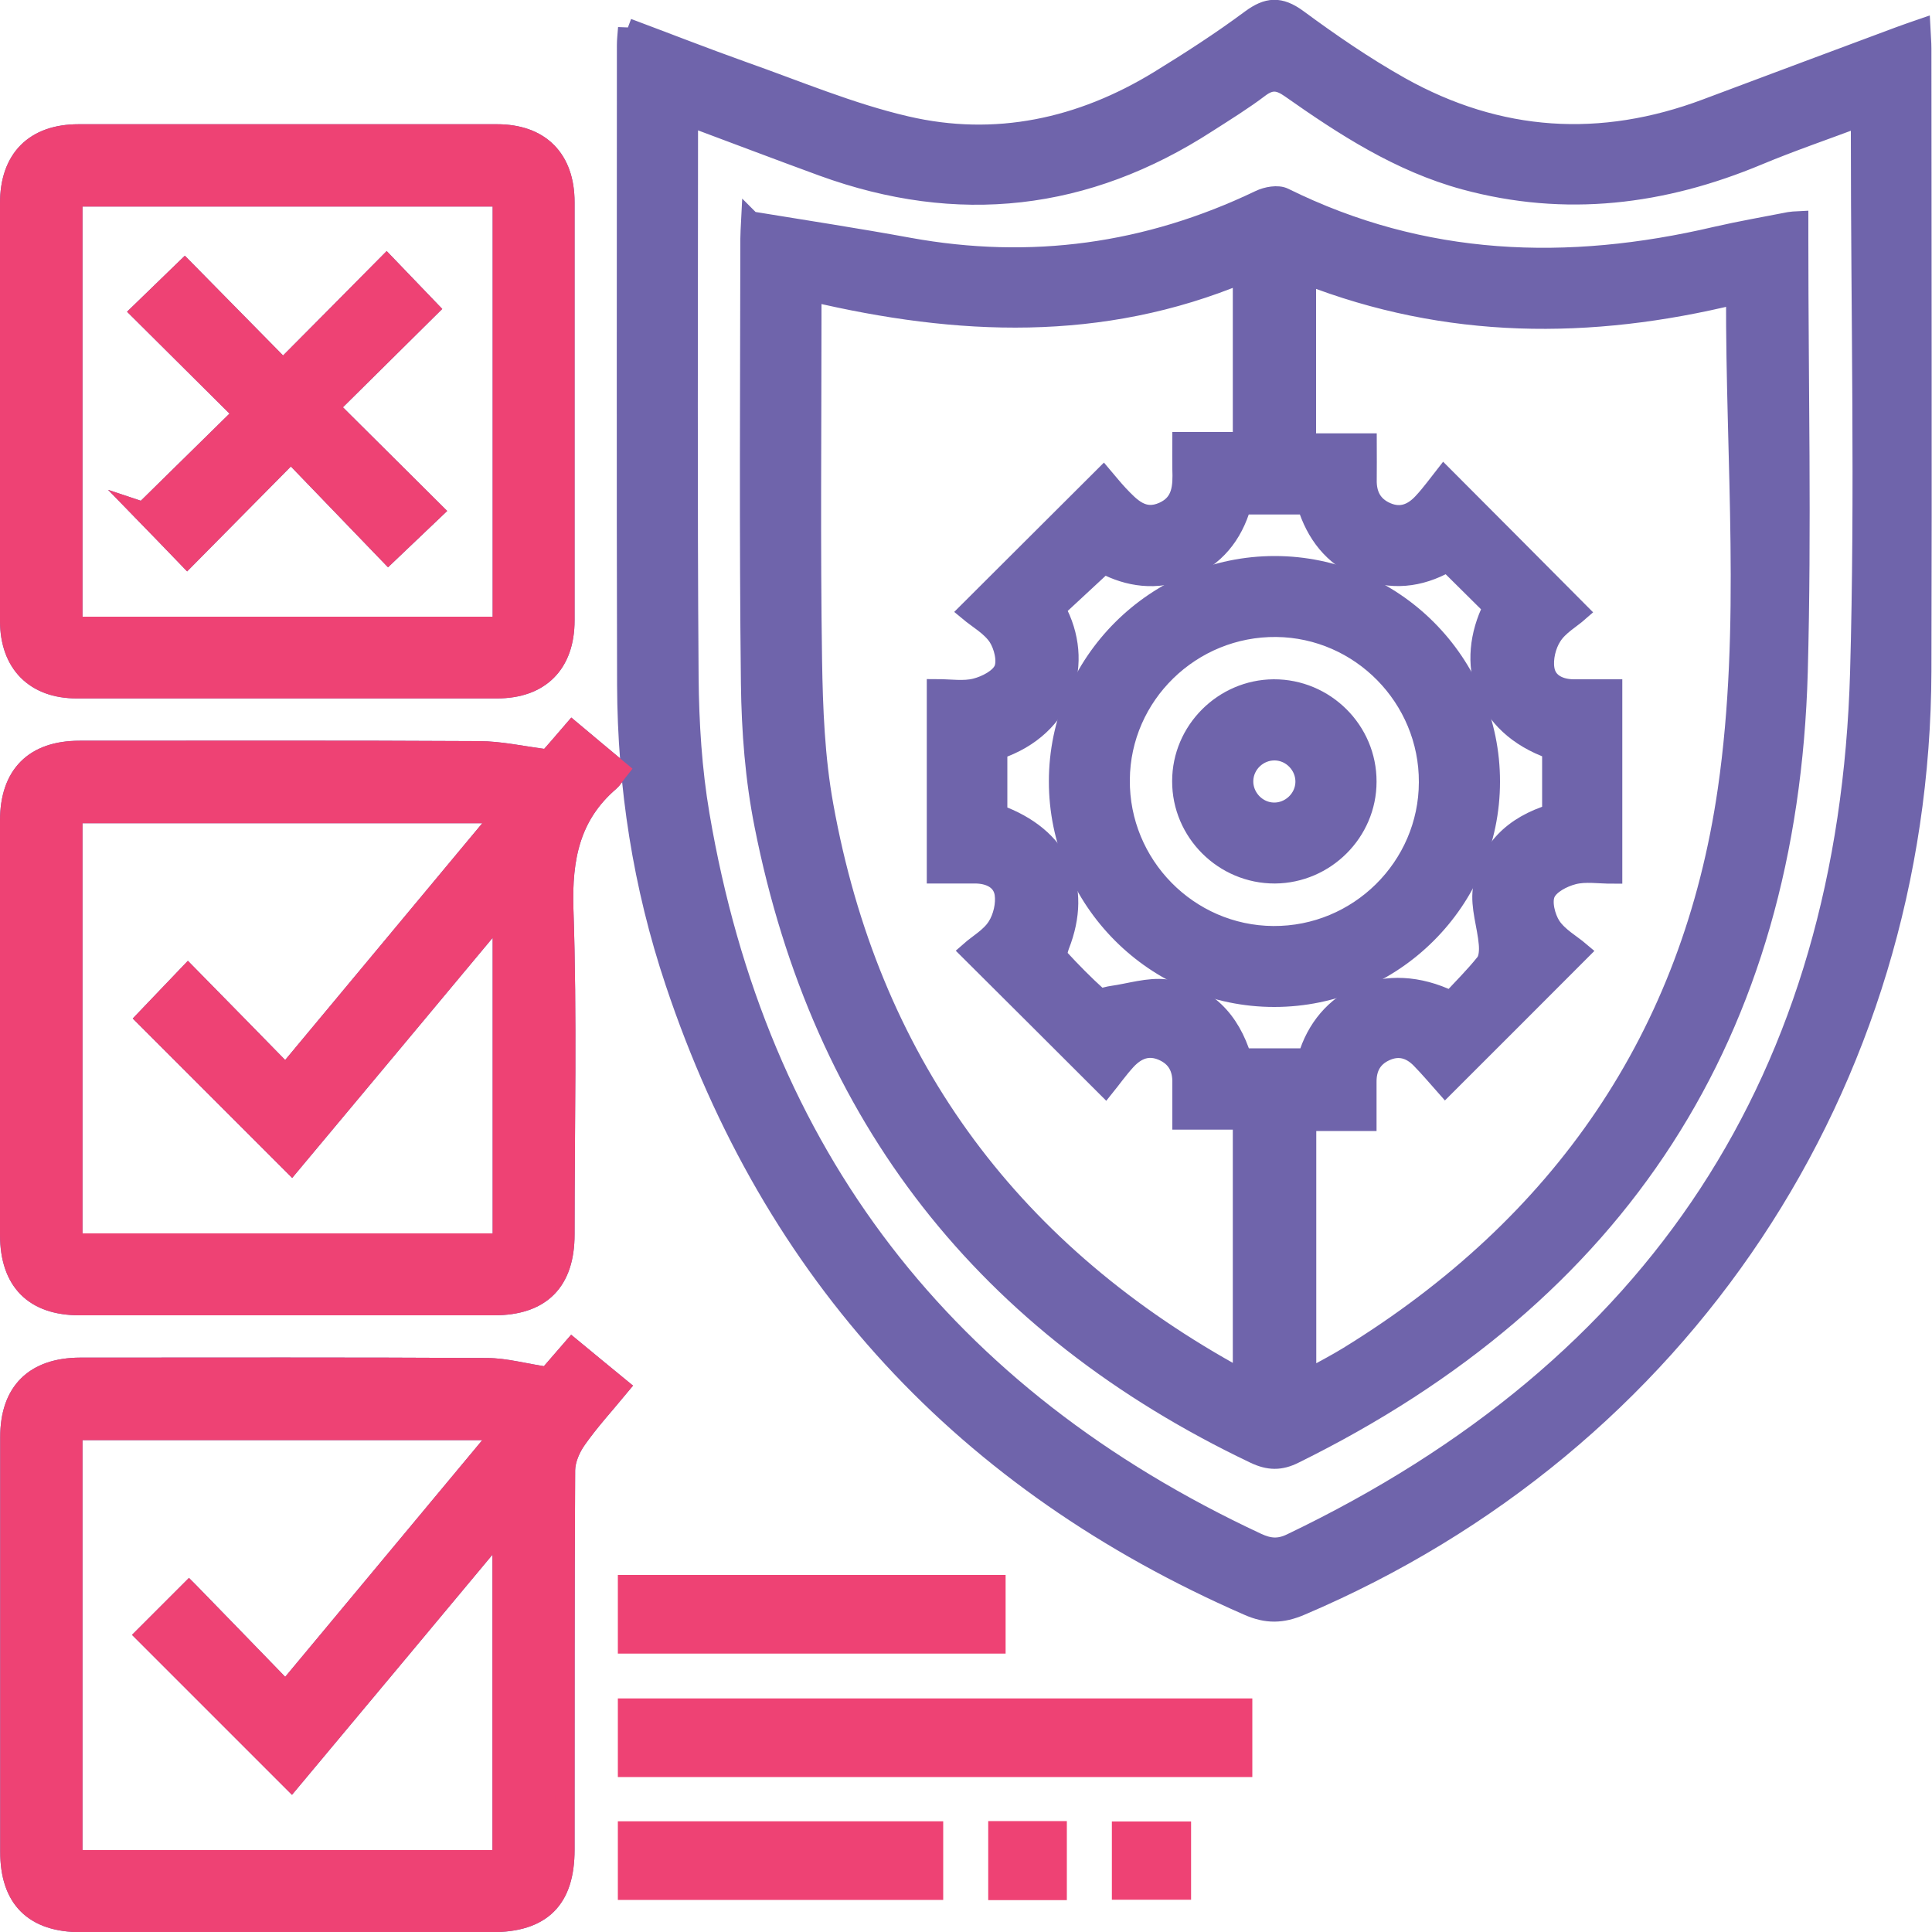
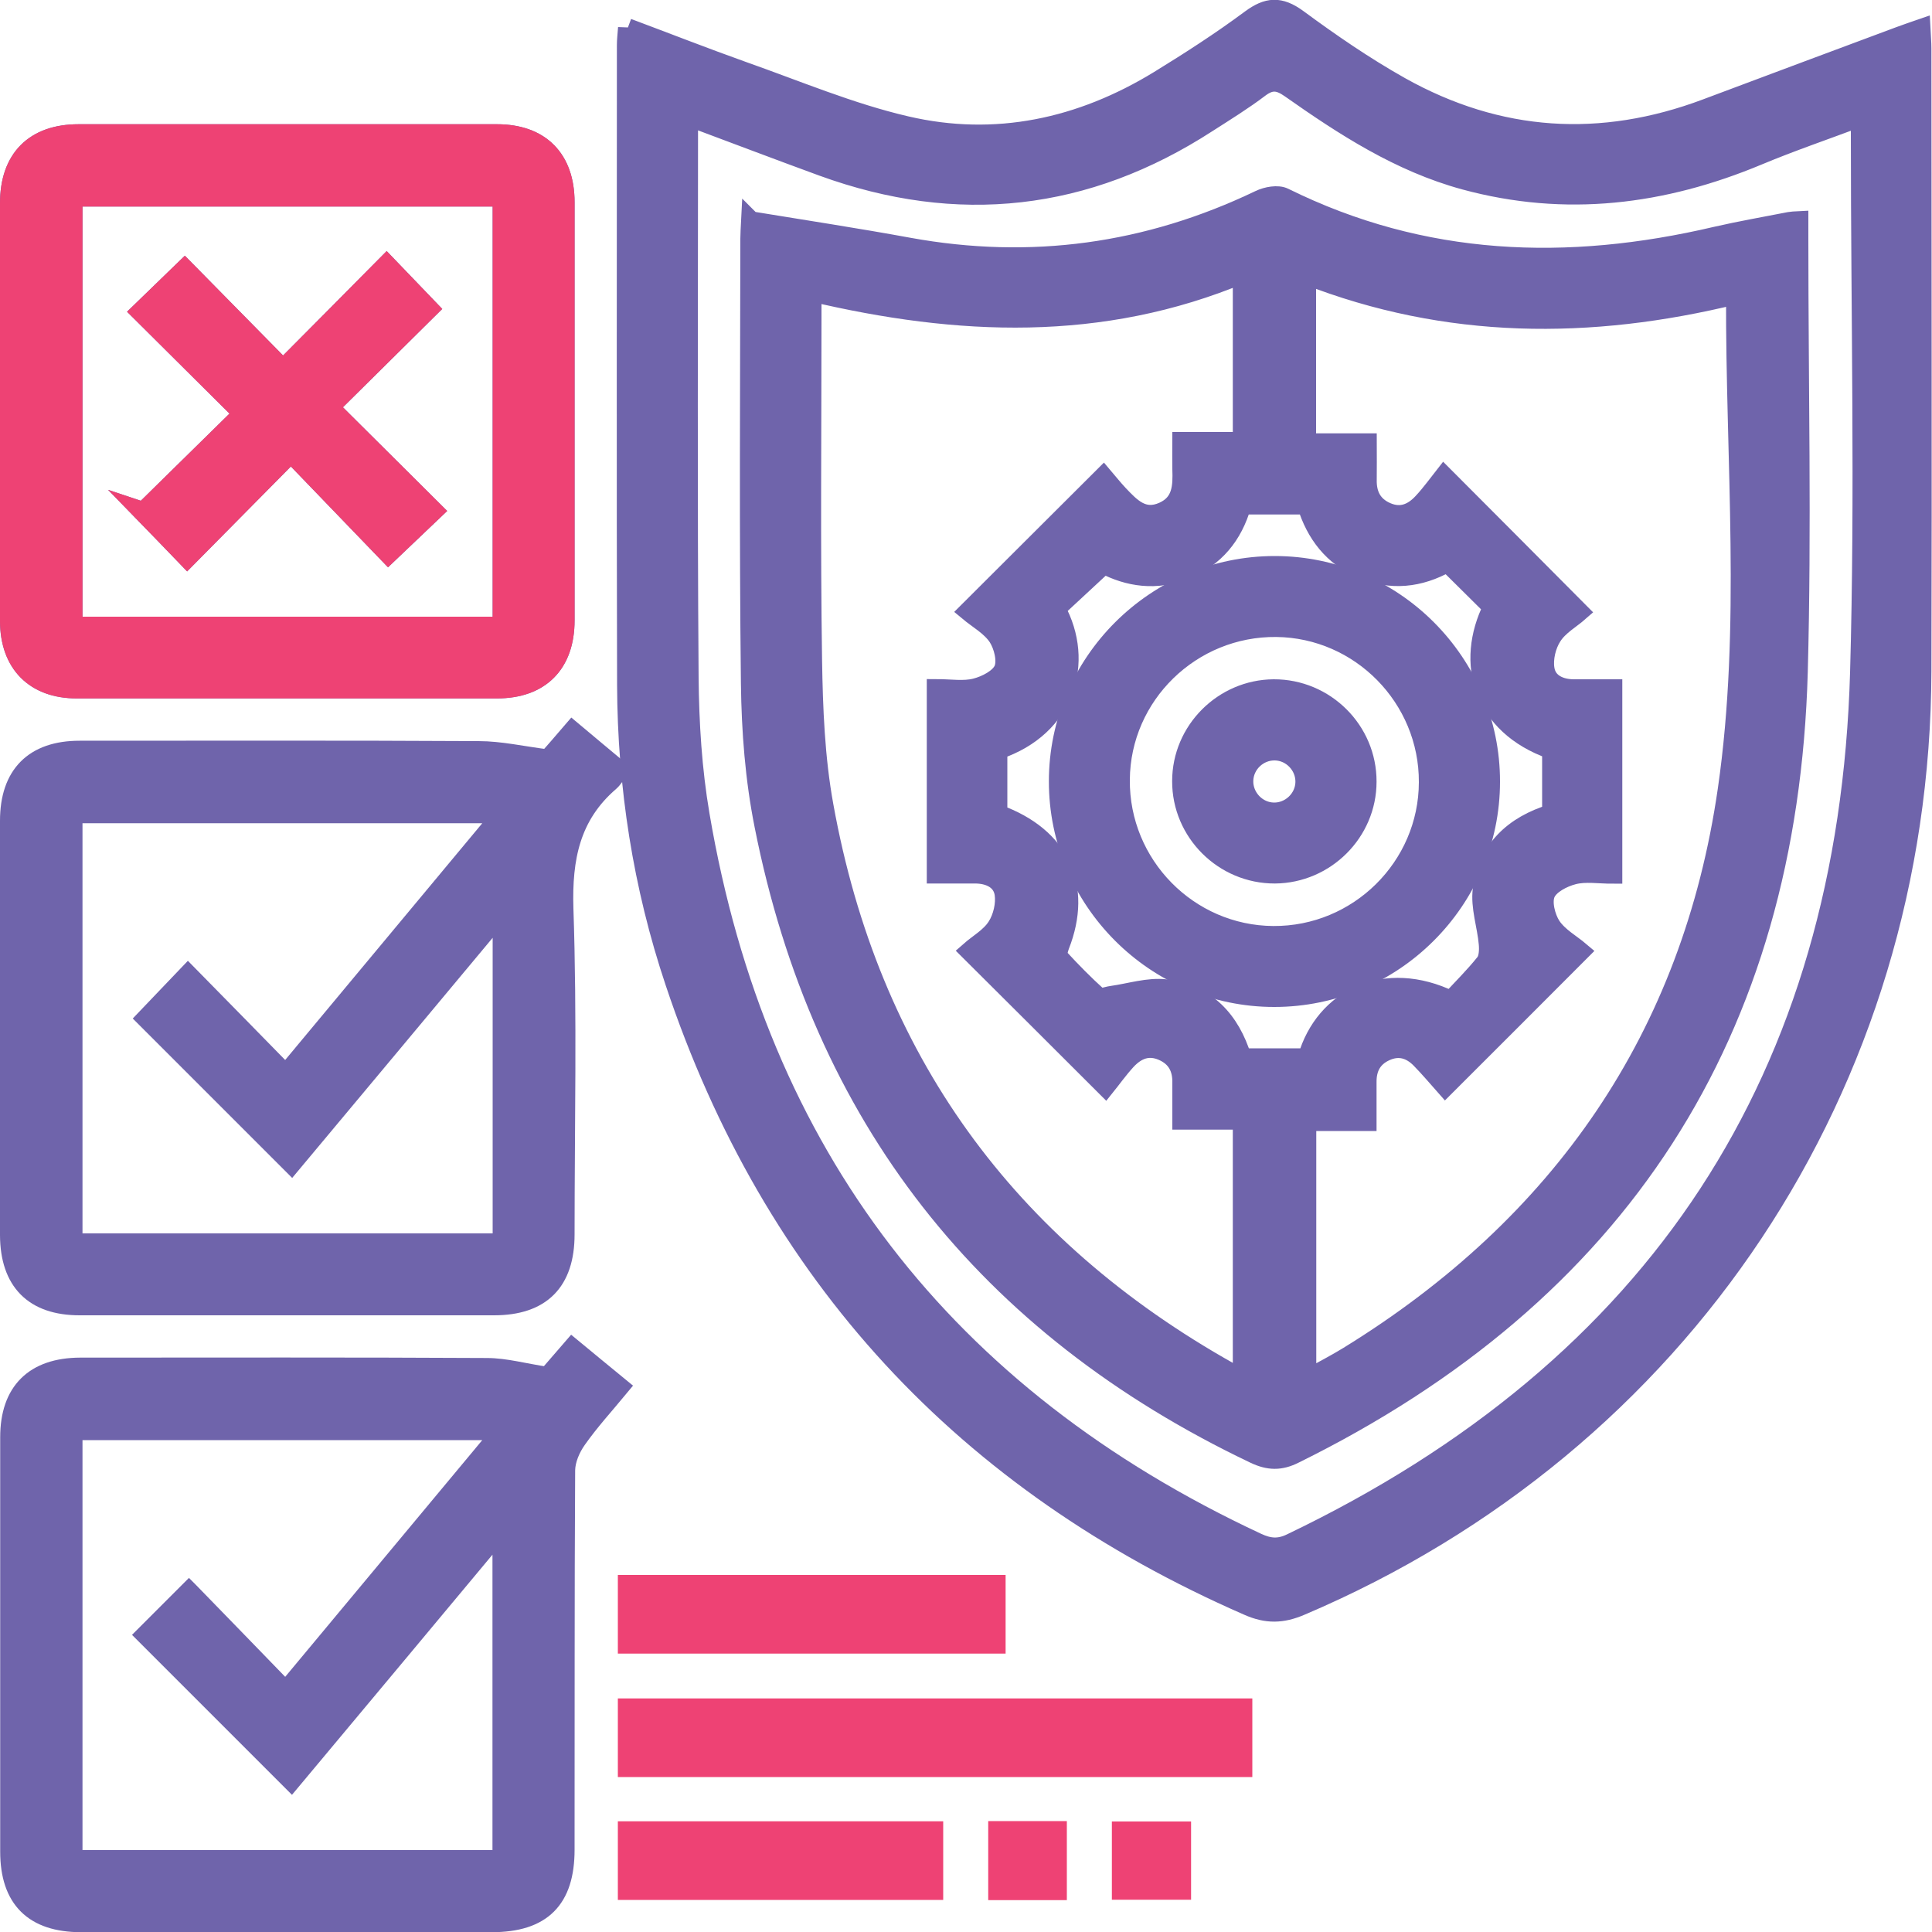
<svg xmlns="http://www.w3.org/2000/svg" id="Layer_1" viewBox="0 0 100 100">
  <path d="m32.49,1.45c2.03.76,3.97,1.52,5.93,2.22,2.81.99,5.59,2.17,8.48,2.84,4.63,1.08,9.05.12,13.1-2.36,1.61-.99,3.21-2.02,4.73-3.15.88-.65,1.51-.7,2.43-.03,1.71,1.26,3.47,2.47,5.32,3.51,5.09,2.85,10.4,3.18,15.85,1.13,3.33-1.25,6.65-2.49,9.98-3.73.34-.13.68-.24,1.11-.39.02.4.05.71.05,1.02,0,10.74.03,21.48,0,32.22-.06,21.42-12.45,40.02-32.15,48.39-.96.41-1.75.43-2.72,0-14.65-6.4-24.6-17.11-29.67-32.28-1.67-4.98-2.47-10.13-2.49-15.39-.03-11.04-.01-22.08-.01-33.12,0-.25.03-.51.06-.89Zm3.14,4.59c0,.41,0,.65,0,.88,0,9.38-.04,18.75.03,28.13.02,2.38.17,4.8.57,7.14,2.99,17.6,12.67,30.11,28.83,37.65.62.29,1.13.34,1.77.03,18.94-9.07,28.83-24.1,29.43-45.07.26-9.24.04-18.48.04-27.73,0-.29,0-.59,0-1.02-1.84.69-3.6,1.29-5.3,2-4.93,2.06-9.96,2.69-15.19,1.27-3.37-.92-6.23-2.78-9.03-4.75-.56-.39-.98-.47-1.57-.03-.87.66-1.81,1.24-2.73,1.83-6.26,4.05-12.89,4.8-19.9,2.25-2.27-.83-4.53-1.69-6.94-2.59Z" style="fill:#6f64ab; stroke:#6f64ab; stroke-miterlimit:10;" />
  <path d="m28.36,39.3c.27-.31.75-.85,1.27-1.46.83.69,1.6,1.35,2.41,2.02-.2.25-.31.45-.48.6-2.03,1.75-2.46,3.95-2.38,6.57.19,5.61.06,11.24.06,16.86,0,2.45-1.23,3.69-3.67,3.69-7.15,0-14.3,0-21.45,0-2.37,0-3.61-1.26-3.62-3.65,0-7.15,0-14.3,0-21.45,0-2.37,1.26-3.64,3.62-3.64,6.88,0,13.77-.02,20.65.02,1.13,0,2.25.26,3.58.43Zm-13.27,20.93c-2.54-2.54-5.05-5.05-7.52-7.52.64-.67,1.34-1.4,2.16-2.26,1.7,1.73,3.37,3.43,5.06,5.16,3.76-4.51,7.46-8.96,11.24-13.5H3.77v22.23h22.23v-17.18c-3.74,4.49-7.35,8.81-10.91,13.07Z" style="fill:#6f64ab; stroke:#6f64ab; stroke-miterlimit:10;" />
  <path d="m28.34,71.26c.29-.34.75-.87,1.28-1.48.79.65,1.57,1.3,2.44,2.01-.76.92-1.54,1.77-2.2,2.71-.32.45-.58,1.05-.59,1.59-.04,6.55-.02,13.1-.03,19.65,0,2.58-1.2,3.77-3.79,3.77-7.08,0-14.17,0-21.25,0-2.46,0-3.69-1.23-3.69-3.67,0-7.15,0-14.3,0-21.45,0-2.36,1.27-3.61,3.64-3.62,7.02,0,14.04-.02,21.05.02.96,0,1.93.28,3.14.46Zm-18.55,11.13c1.66,1.71,3.32,3.41,5,5.15,3.76-4.51,7.46-8.96,11.24-13.5H3.77v22.22h22.22v-17.17c-3.74,4.49-7.35,8.81-10.91,13.07-2.54-2.54-5.05-5.05-7.54-7.54.64-.64,1.34-1.34,2.24-2.24Z" style="fill:#6f64ab; stroke:#6f64ab; stroke-miterlimit:10;" />
  <path d="m.5,21.29c0-3.59,0-7.18,0-10.77,0-2.3,1.28-3.59,3.57-3.59,7.22,0,14.43,0,21.65,0,2.24,0,3.52,1.29,3.52,3.54,0,7.21,0,14.43,0,21.64,0,2.25-1.28,3.54-3.52,3.54-7.25,0-14.5,0-21.75,0-2.17,0-3.46-1.31-3.47-3.49,0-3.62,0-7.25,0-10.87Zm25.5-11.1H3.77v22.23h22.23V10.19Z" style="fill:#6f64ab; stroke:#6f64ab; stroke-miterlimit:10;" />
  <path d="m64.32,88.41v3.07h-31.84v-3.07h31.84Z" style="fill:#ee4274; stroke:#ee4274; stroke-miterlimit:10;" />
  <path d="m51.55,82.02v3.07h-19.07v-3.07h19.07Z" style="fill:#ee4274; stroke:#ee4274; stroke-miterlimit:10;" />
  <path d="m32.48,97.84v-3.07h15.84v3.07h-15.84Z" style="fill:#ee4274; stroke:#ee4274; stroke-miterlimit:10;" />
  <path d="m51.65,94.76h3.07v3.09h-3.07v-3.09Z" style="fill:#ee4274; stroke:#ee4274; stroke-miterlimit:10;" />
  <path d="m61.15,94.78v3.05h-3.1v-3.05h3.1Z" style="fill:#ee4274; stroke:#ee4274; stroke-miterlimit:10;" />
  <path d="m38.87,11.44c2.81.46,5.5.87,8.17,1.36,6.32,1.15,12.36.32,18.16-2.46.37-.18.94-.28,1.26-.12,7.2,3.56,14.68,3.81,22.36,2.01,1.26-.29,2.54-.51,3.81-.76.13-.02.26-.03.47-.04v1.01c0,7.45.17,14.9-.03,22.34-.52,18.71-9.29,32.2-26.08,40.48-.72.36-1.31.35-2.05,0-13.89-6.62-22.4-17.45-25.39-32.54-.48-2.4-.67-4.88-.7-7.33-.09-7.68-.04-15.36-.03-23.04,0-.26.02-.52.04-.92Zm3.15,3.68c0,.58,0,.94,0,1.3,0,5.92-.06,11.83.03,17.75.04,2.52.14,5.07.59,7.54,2.36,13.07,9.42,22.82,21,29.31.21.12.44.19.67.28v-13.33h-3.13c0-.7,0-1.3,0-1.9.02-.77-.27-1.35-1-1.67-.76-.33-1.37-.06-1.88.49-.42.46-.79.98-1.08,1.34-2.42-2.42-4.65-4.64-7.02-7,.43-.38,1.06-.73,1.4-1.27.3-.47.46-1.16.38-1.7-.11-.72-.77-1.03-1.51-1.03-.66,0-1.31,0-2,0v-9.58c.72,0,1.41.12,2.03-.04.55-.14,1.24-.5,1.44-.95.2-.45,0-1.24-.29-1.69-.37-.56-1.03-.92-1.52-1.33,2.41-2.41,4.64-4.62,6.98-6.96.23.27.5.61.79.92.63.66,1.26,1.35,2.31.88.98-.44,1-1.31.97-2.2-.01-.45,0-.9,0-1.42h3.13v-8.7c-7.32,3.06-14.73,2.73-22.29.95Zm47.82.13c-7.55,1.85-14.95,1.82-22.22-1.02v8.7h3.14c0,.7.01,1.3,0,1.89-.02.77.27,1.36,1,1.68.76.33,1.37.06,1.88-.49.43-.46.8-.98,1.1-1.36,2.42,2.42,4.63,4.65,6.99,7.02-.42.37-1.05.72-1.39,1.26-.3.46-.47,1.16-.38,1.7.11.72.77,1.03,1.51,1.03.66,0,1.31,0,2,0v9.58c-.72,0-1.41-.12-2.03.04-.55.14-1.24.5-1.44.96-.2.45,0,1.24.29,1.69.37.56,1.03.92,1.5,1.32-2.4,2.41-4.63,4.63-6.98,6.98-.39-.44-.82-.95-1.28-1.42-.51-.52-1.12-.71-1.82-.39-.68.31-.97.86-.96,1.6,0,.65,0,1.3,0,2.02h-3.12v13.31c.2-.08.32-.12.43-.18.58-.32,1.17-.63,1.74-.98,11.01-6.78,17.76-16.52,19.61-29.31,1.22-8.43.4-16.99.43-25.62Zm-14.94,13.87c-1.43.8-2.9.96-4.41.32-1.5-.64-2.39-1.82-2.85-3.31h-3.37c-.46,1.59-1.39,2.72-2.91,3.35-1.52.62-2.97.38-4.22-.28-.9.84-1.7,1.58-2.49,2.31,1.51,2.75.5,6.12-3.01,7.3v3.33c3.22,1.16,4.42,3.74,3.21,6.81-.07.19-.15.51-.05.61.65.71,1.33,1.4,2.04,2.04.12.11.46-.04.7-.07.94-.13,1.9-.45,2.81-.34,2.08.26,3.33,1.62,3.93,3.57h3.39c.89-3.08,4.02-4.63,7.43-2.97.57-.62,1.21-1.25,1.77-1.95.18-.23.2-.66.17-.99-.08-.94-.43-1.9-.31-2.81.27-2.07,1.63-3.32,3.59-3.92v-3.32c-3.61-1.27-4.49-4.51-3.06-7.37-.75-.74-1.5-1.49-2.34-2.32Z" style="fill:#6f64ab; stroke:#6f64ab; stroke-miterlimit:10;" />
  <path d="m7.42,26.49c1.73-1.7,3.43-3.37,5.17-5.08-1.81-1.8-3.54-3.52-5.3-5.27.86-.83,1.57-1.52,2.27-2.2,1.67,1.7,3.37,3.42,5.09,5.17,1.89-1.9,3.61-3.63,5.36-5.4.84.87,1.52,1.58,2.18,2.27-1.69,1.67-3.4,3.37-5.15,5.1,1.9,1.89,3.63,3.61,5.39,5.36-.87.83-1.58,1.51-2.33,2.22-1.64-1.7-3.31-3.44-5.04-5.23-1.91,1.93-3.62,3.66-5.37,5.43-.83-.86-1.52-1.58-2.3-2.38Z" style="fill:#6f64ab; stroke:#6f64ab; stroke-miterlimit:10;" />
  <path d="m65.95,51.62c-6.14,0-11.17-5.04-11.16-11.18,0-6.14,5.04-11.16,11.19-11.16,6.15,0,11.17,5.04,11.16,11.18,0,6.14-5.04,11.16-11.18,11.16Zm-.05-3.19c4.41.03,8.03-3.55,8.04-7.94.02-4.37-3.52-7.97-7.87-8.02-4.41-.05-8.06,3.5-8.09,7.89-.04,4.41,3.53,8.04,7.92,8.07Z" style="fill:#6f64ab; stroke:#6f64ab; stroke-miterlimit:10;" />
  <path d="m65.93,35.66c2.65-.01,4.83,2.15,4.82,4.8,0,2.61-2.15,4.75-4.76,4.77-2.65.01-4.83-2.16-4.82-4.8,0-2.61,2.15-4.75,4.75-4.77Zm1.62,4.83c.02-.86-.68-1.61-1.55-1.63-.87-.02-1.61.68-1.63,1.55-.02.86.68,1.61,1.55,1.63.86.02,1.61-.68,1.63-1.55Z" style="fill:#6f64ab; stroke:#6f64ab; stroke-miterlimit:10;" />
-   <path d="m28.36,39.3c.27-.31.75-.85,1.27-1.46.83.69,1.6,1.35,2.41,2.02-.2.25-.31.45-.48.6-2.03,1.75-2.46,3.95-2.38,6.57.19,5.61.06,11.24.06,16.86,0,2.45-1.23,3.69-3.67,3.69-7.15,0-14.3,0-21.45,0-2.37,0-3.61-1.26-3.62-3.65,0-7.15,0-14.3,0-21.45,0-2.37,1.26-3.64,3.62-3.64,6.88,0,13.77-.02,20.65.02,1.13,0,2.25.26,3.58.43Zm-13.27,20.93c-2.54-2.54-5.05-5.05-7.52-7.52.64-.67,1.34-1.4,2.16-2.26,1.7,1.73,3.37,3.43,5.06,5.16,3.76-4.51,7.46-8.96,11.24-13.5H3.77v22.23h22.23v-17.18c-3.74,4.49-7.35,8.81-10.91,13.07Z" style="fill:#ee4274; stroke:#ee4274; stroke-miterlimit:10;" />
-   <path d="m28.34,71.26c.29-.34.75-.87,1.28-1.48.79.65,1.57,1.3,2.44,2.01-.76.92-1.54,1.77-2.2,2.71-.32.45-.58,1.05-.59,1.59-.04,6.55-.02,13.1-.03,19.65,0,2.58-1.2,3.77-3.79,3.77-7.08,0-14.17,0-21.25,0-2.46,0-3.69-1.23-3.69-3.67,0-7.15,0-14.3,0-21.45,0-2.36,1.27-3.61,3.64-3.62,7.02,0,14.04-.02,21.05.02.96,0,1.93.28,3.14.46Zm-18.55,11.13c1.66,1.71,3.32,3.41,5,5.15,3.76-4.51,7.46-8.96,11.24-13.5H3.77v22.22h22.22v-17.17c-3.74,4.49-7.35,8.81-10.91,13.07-2.54-2.54-5.05-5.05-7.54-7.54.64-.64,1.34-1.34,2.24-2.24Z" style="fill:#ee4274; stroke:#ee4274; stroke-miterlimit:10;" />
  <path d="m.5,21.29c0-3.59,0-7.18,0-10.77,0-2.3,1.28-3.59,3.57-3.59,7.22,0,14.43,0,21.65,0,2.24,0,3.52,1.29,3.52,3.54,0,7.21,0,14.43,0,21.64,0,2.25-1.28,3.54-3.52,3.54-7.25,0-14.5,0-21.75,0-2.17,0-3.46-1.31-3.47-3.49,0-3.62,0-7.25,0-10.87Zm25.5-11.1H3.77v22.23h22.23V10.19Z" style="fill:#ee4274; stroke:#ee4274; stroke-miterlimit:10;" />
  <path d="m7.42,26.49c1.73-1.7,3.43-3.37,5.17-5.08-1.81-1.8-3.54-3.52-5.3-5.27.86-.83,1.57-1.52,2.27-2.2,1.67,1.7,3.37,3.42,5.09,5.17,1.89-1.9,3.61-3.63,5.36-5.4.84.87,1.52,1.58,2.18,2.27-1.69,1.67-3.4,3.37-5.15,5.1,1.9,1.89,3.63,3.61,5.39,5.36-.87.83-1.58,1.51-2.33,2.22-1.64-1.7-3.31-3.44-5.04-5.23-1.91,1.93-3.62,3.66-5.37,5.43-.83-.86-1.52-1.58-2.3-2.38Z" style="fill:#ee4274; stroke:#ee4274; stroke-miterlimit:10;" />
</svg>